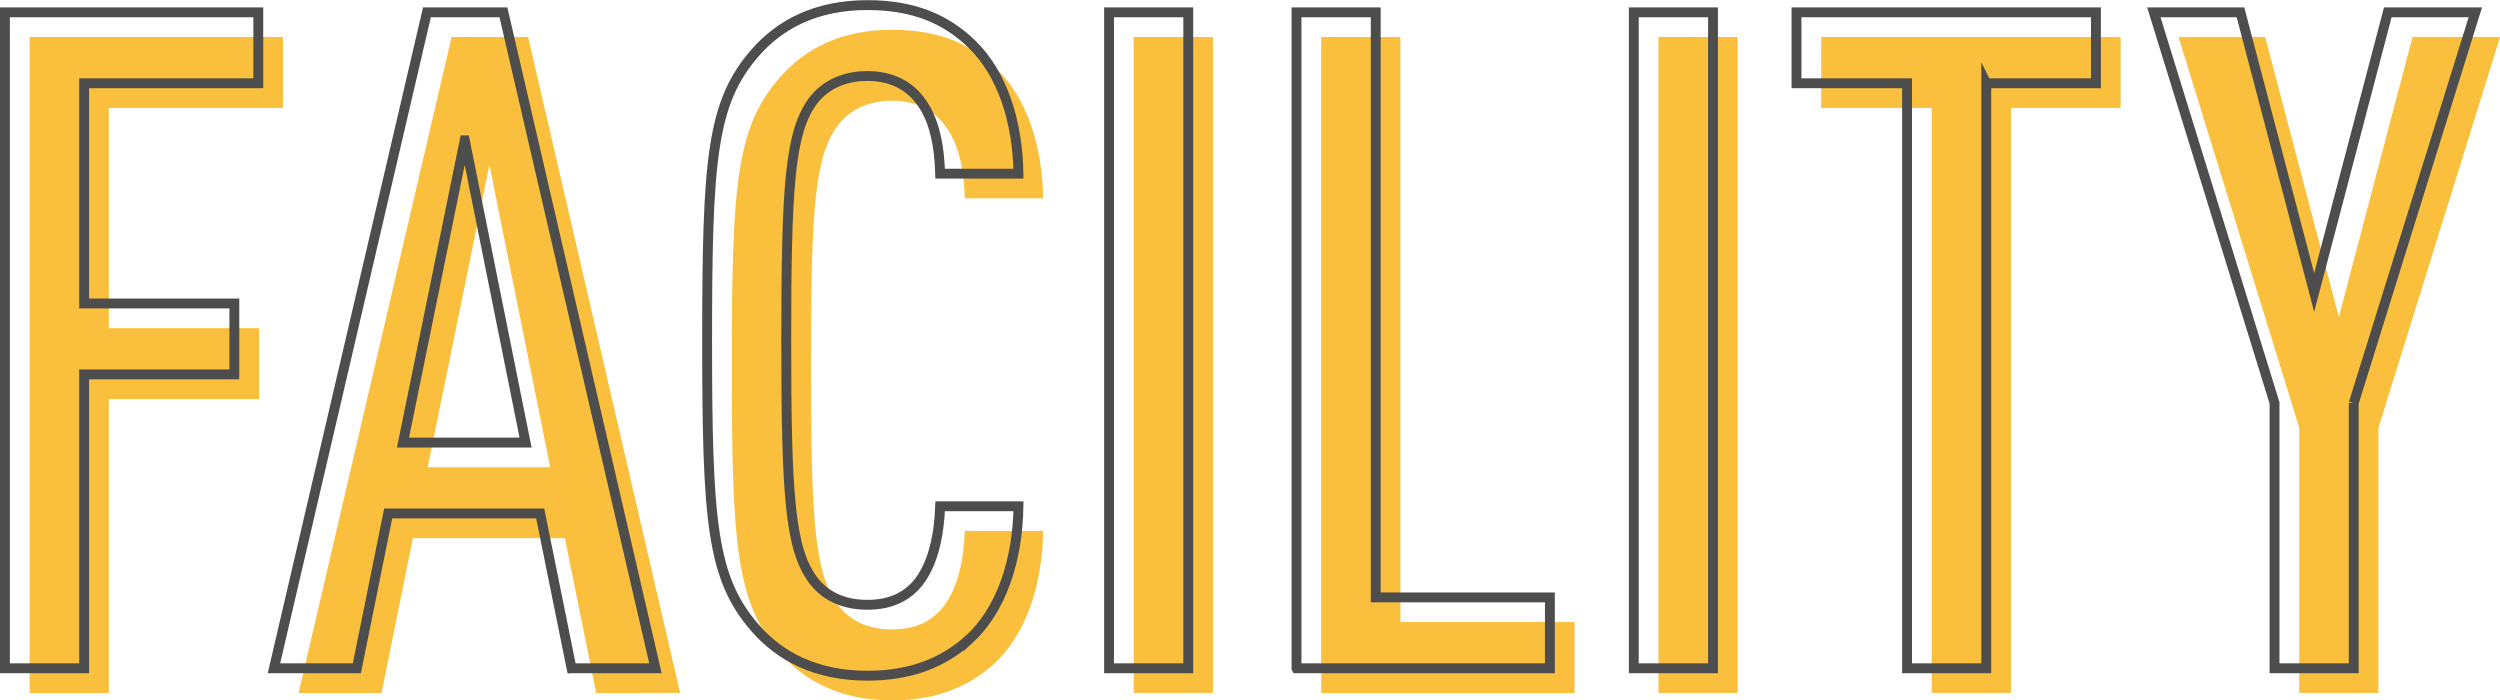
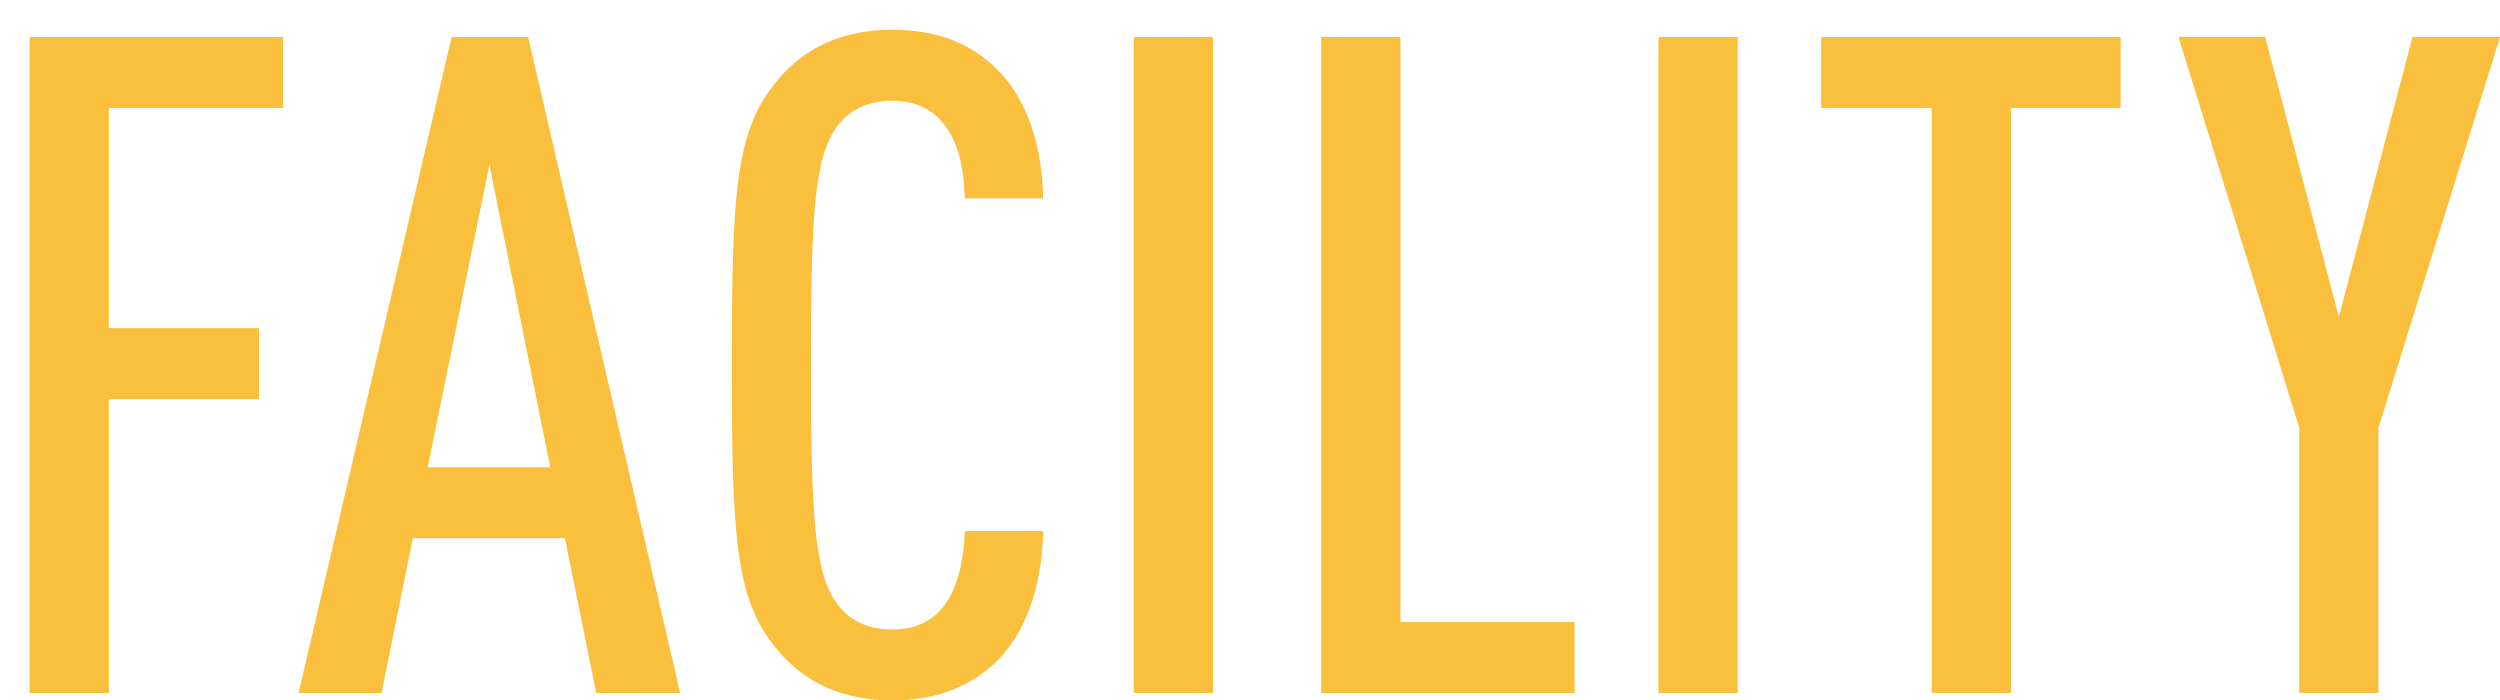
<svg xmlns="http://www.w3.org/2000/svg" viewBox="0 0 303.91 85.14">
  <path d="M13.23 13.12v26.77h18.26v8.62H13.23v35.73H3.6V4.5h30.8v8.62H13.23Zm59.25 71.12-3.81-18.82H50.19l-3.81 18.82H36.3L54.9 4.5h9.3l18.48 79.74H72.49ZM59.49 20.06l-7.5 36.74h14.9L59.5 20.06Zm61.27 60.71c-3.14 2.8-7.06 4.37-12.32 4.37-6.27 0-10.64-2.35-13.66-5.82-5.26-6.05-5.82-12.88-5.82-34.94s.56-28.9 5.82-34.94c3.02-3.47 7.39-5.82 13.66-5.82 5.6 0 9.52 1.68 12.66 4.7 3.7 3.58 5.6 9.3 5.71 15.79h-9.52c-.11-3.36-.67-6.72-2.58-9.07-1.23-1.57-3.25-2.8-6.27-2.8s-5.26 1.23-6.61 3.02c-2.8 3.81-3.25 10.19-3.25 29.12s.45 25.31 3.25 29.12c1.34 1.79 3.47 3.02 6.61 3.02s5.04-1.23 6.27-2.8c1.79-2.35 2.46-5.82 2.58-9.18h9.52c-.11 6.72-2.13 12.66-6.05 16.24Zm17.06 3.47V4.5h9.63v79.74h-9.63Zm22.79 0V4.5h9.63v71.12h21.17v8.62h-30.8Zm41 0V4.5h9.63v79.74h-9.63Zm42.85-71.12v71.12h-9.63V13.12h-13.44V4.5h36.4v8.62h-13.33Zm44.67 38.86v32.26h-9.63V51.98L264.83 4.49h10.53l8.96 34.05 8.96-34.05h10.64l-14.78 47.49Z" style="fill:#f9bf3d" />
-   <path d="M10.23 10.12v26.77h18.26v8.62H10.23v35.73H.6V1.5h30.8v8.62H10.23Zm59.25 71.12-3.81-18.82H47.19l-3.81 18.82H33.3L51.9 1.5h9.3l18.48 79.74H69.49ZM56.49 17.06l-7.5 36.74h14.9L56.5 17.06Zm61.27 60.71c-3.14 2.8-7.06 4.37-12.32 4.37-6.27 0-10.64-2.35-13.66-5.82-5.26-6.05-5.82-12.88-5.82-34.94s.56-28.9 5.82-34.94C94.8 2.97 99.17.62 105.44.62c5.6 0 9.52 1.68 12.66 4.7 3.7 3.58 5.6 9.3 5.71 15.79h-9.52c-.11-3.36-.67-6.72-2.58-9.07-1.23-1.57-3.25-2.8-6.27-2.8s-5.26 1.23-6.61 3.02c-2.8 3.81-3.25 10.19-3.25 29.12s.45 25.31 3.25 29.12c1.34 1.79 3.47 3.02 6.61 3.02s5.04-1.23 6.27-2.8c1.79-2.35 2.46-5.82 2.58-9.18h9.52c-.11 6.72-2.13 12.66-6.05 16.24Zm17.06 3.47V1.5h9.63v79.74h-9.63Zm22.79 0V1.5h9.63v71.12h21.17v8.62h-30.8Zm41 0V1.5h9.63v79.74h-9.63Zm42.85-71.12v71.12h-9.63V10.12h-13.44V1.5h36.4v8.62h-13.33Zm44.67 38.86v32.26h-9.63V48.98L261.83 1.5h10.53l8.96 34.05 8.95-34.05h10.64l-14.78 47.49Z" style="fill:none;stroke:#4d4d4d;stroke-miterlimit:10;stroke-width:1.2px" />
</svg>